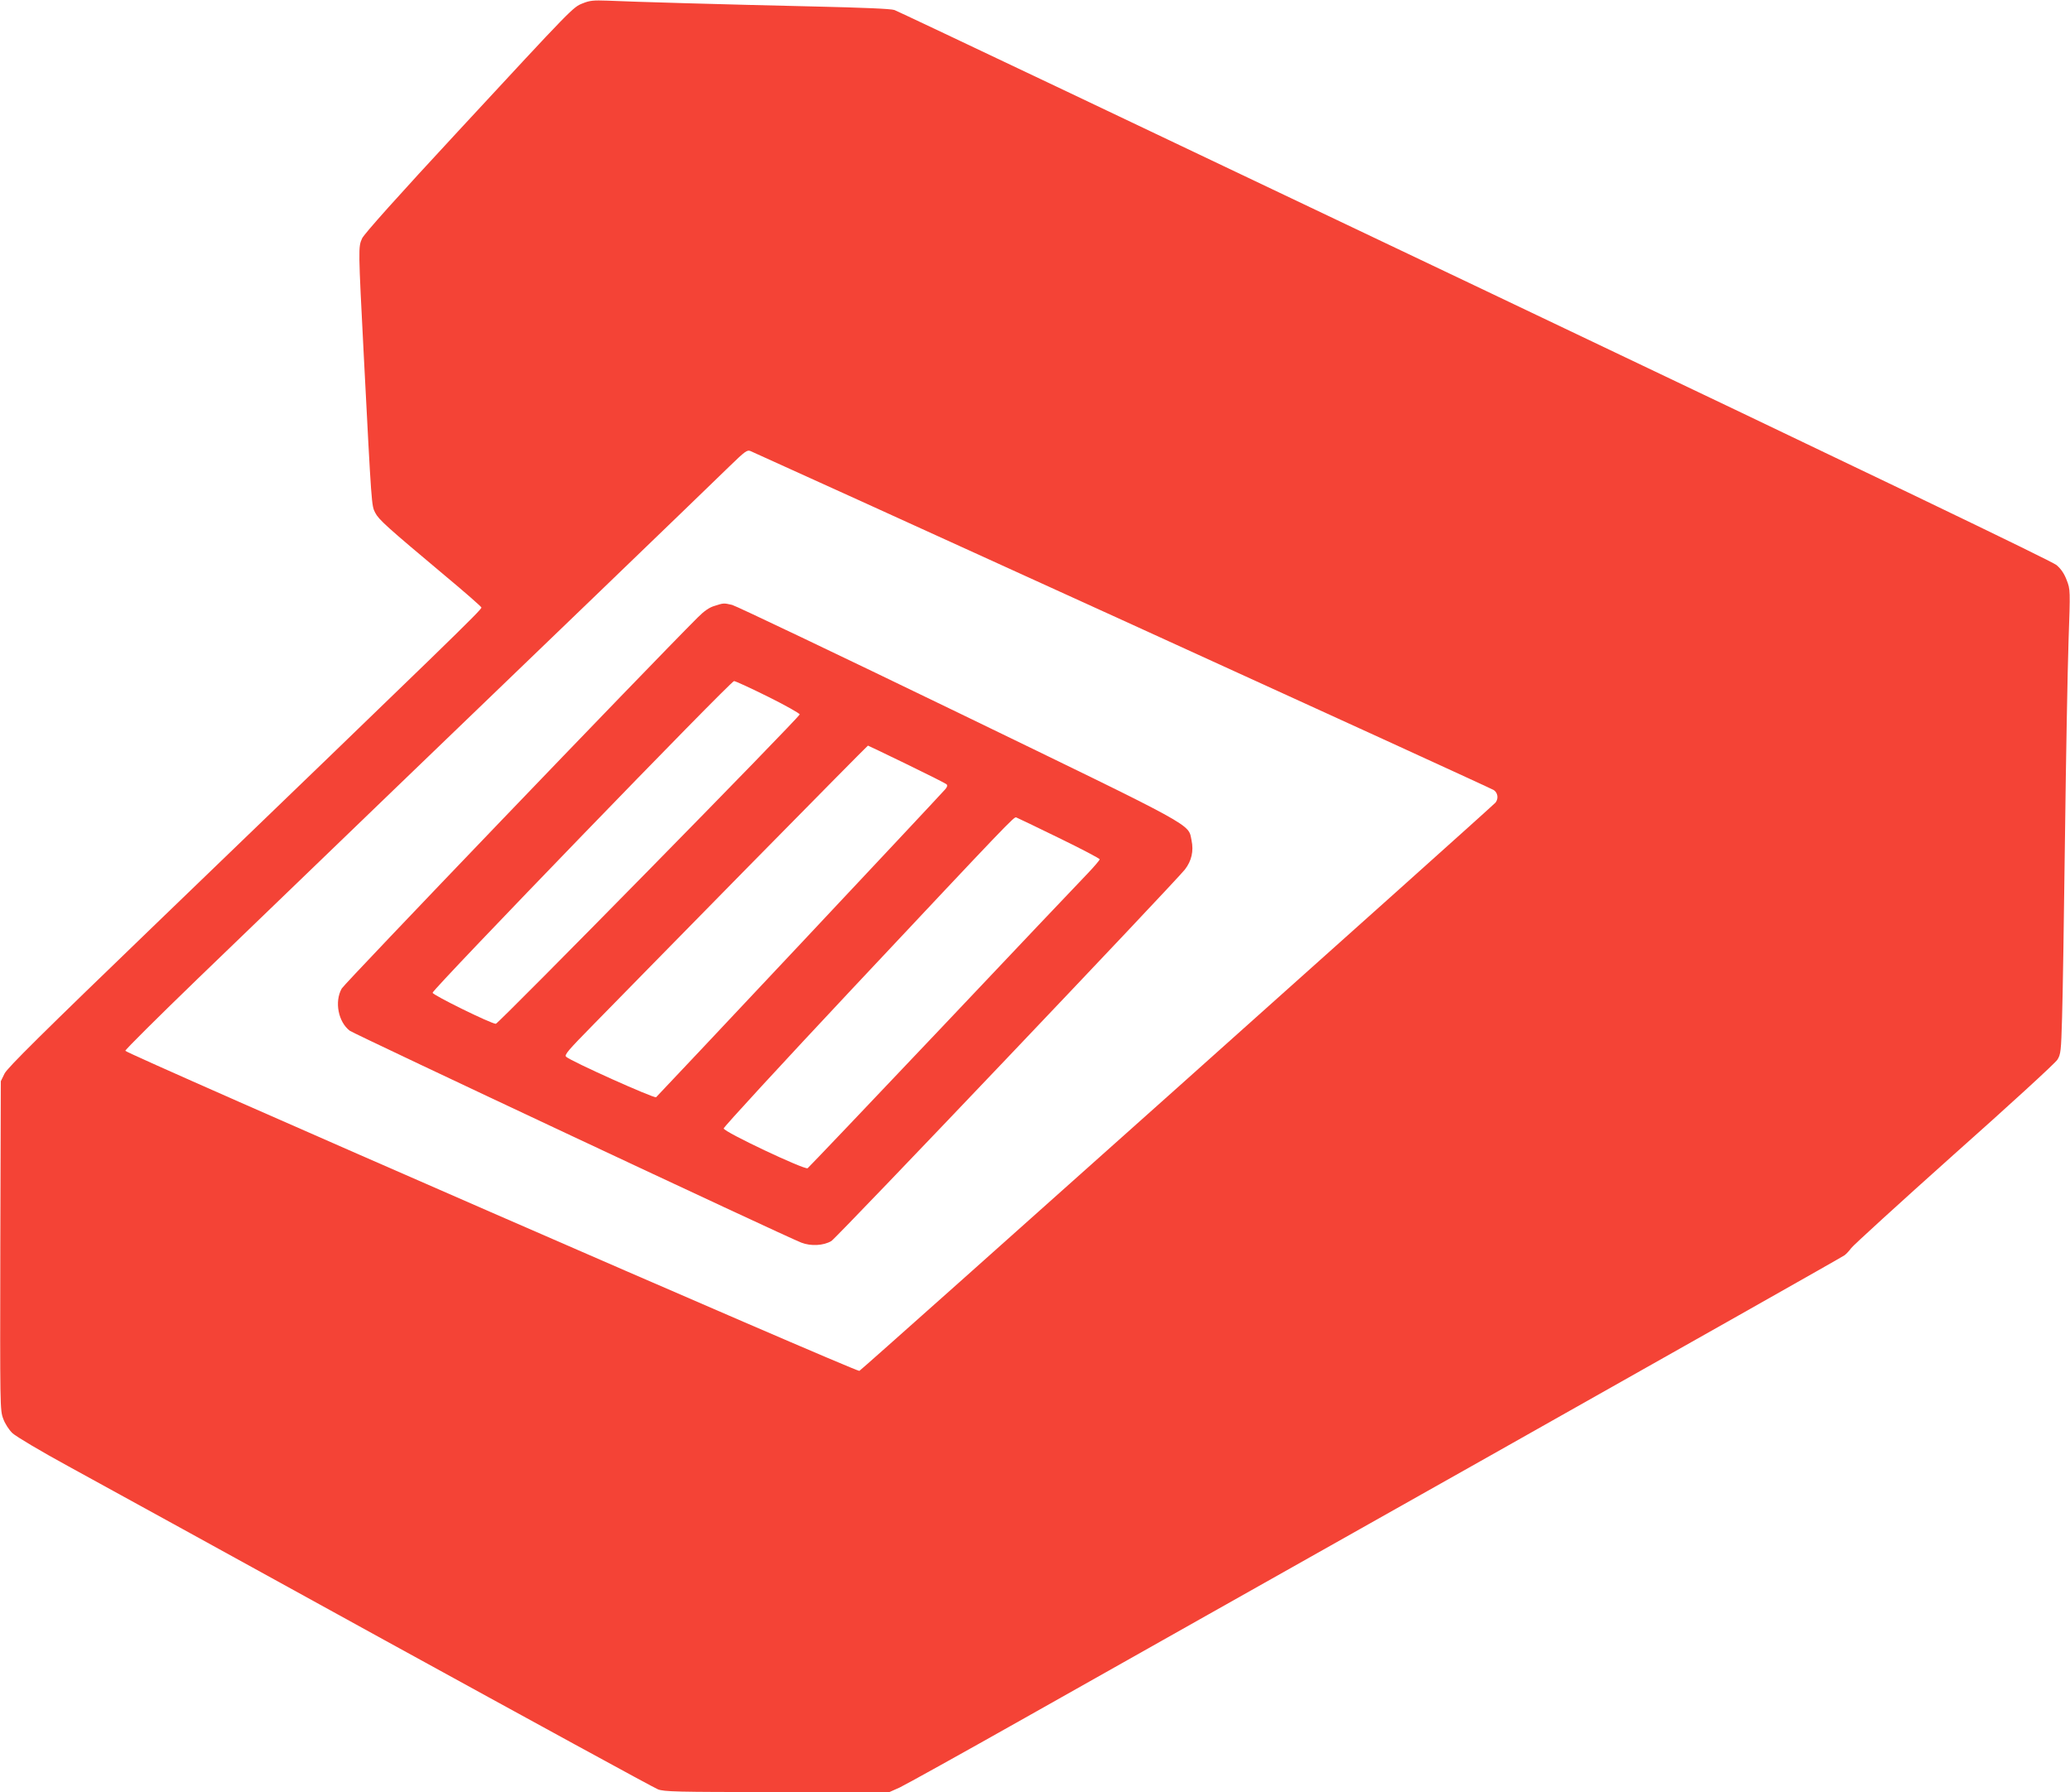
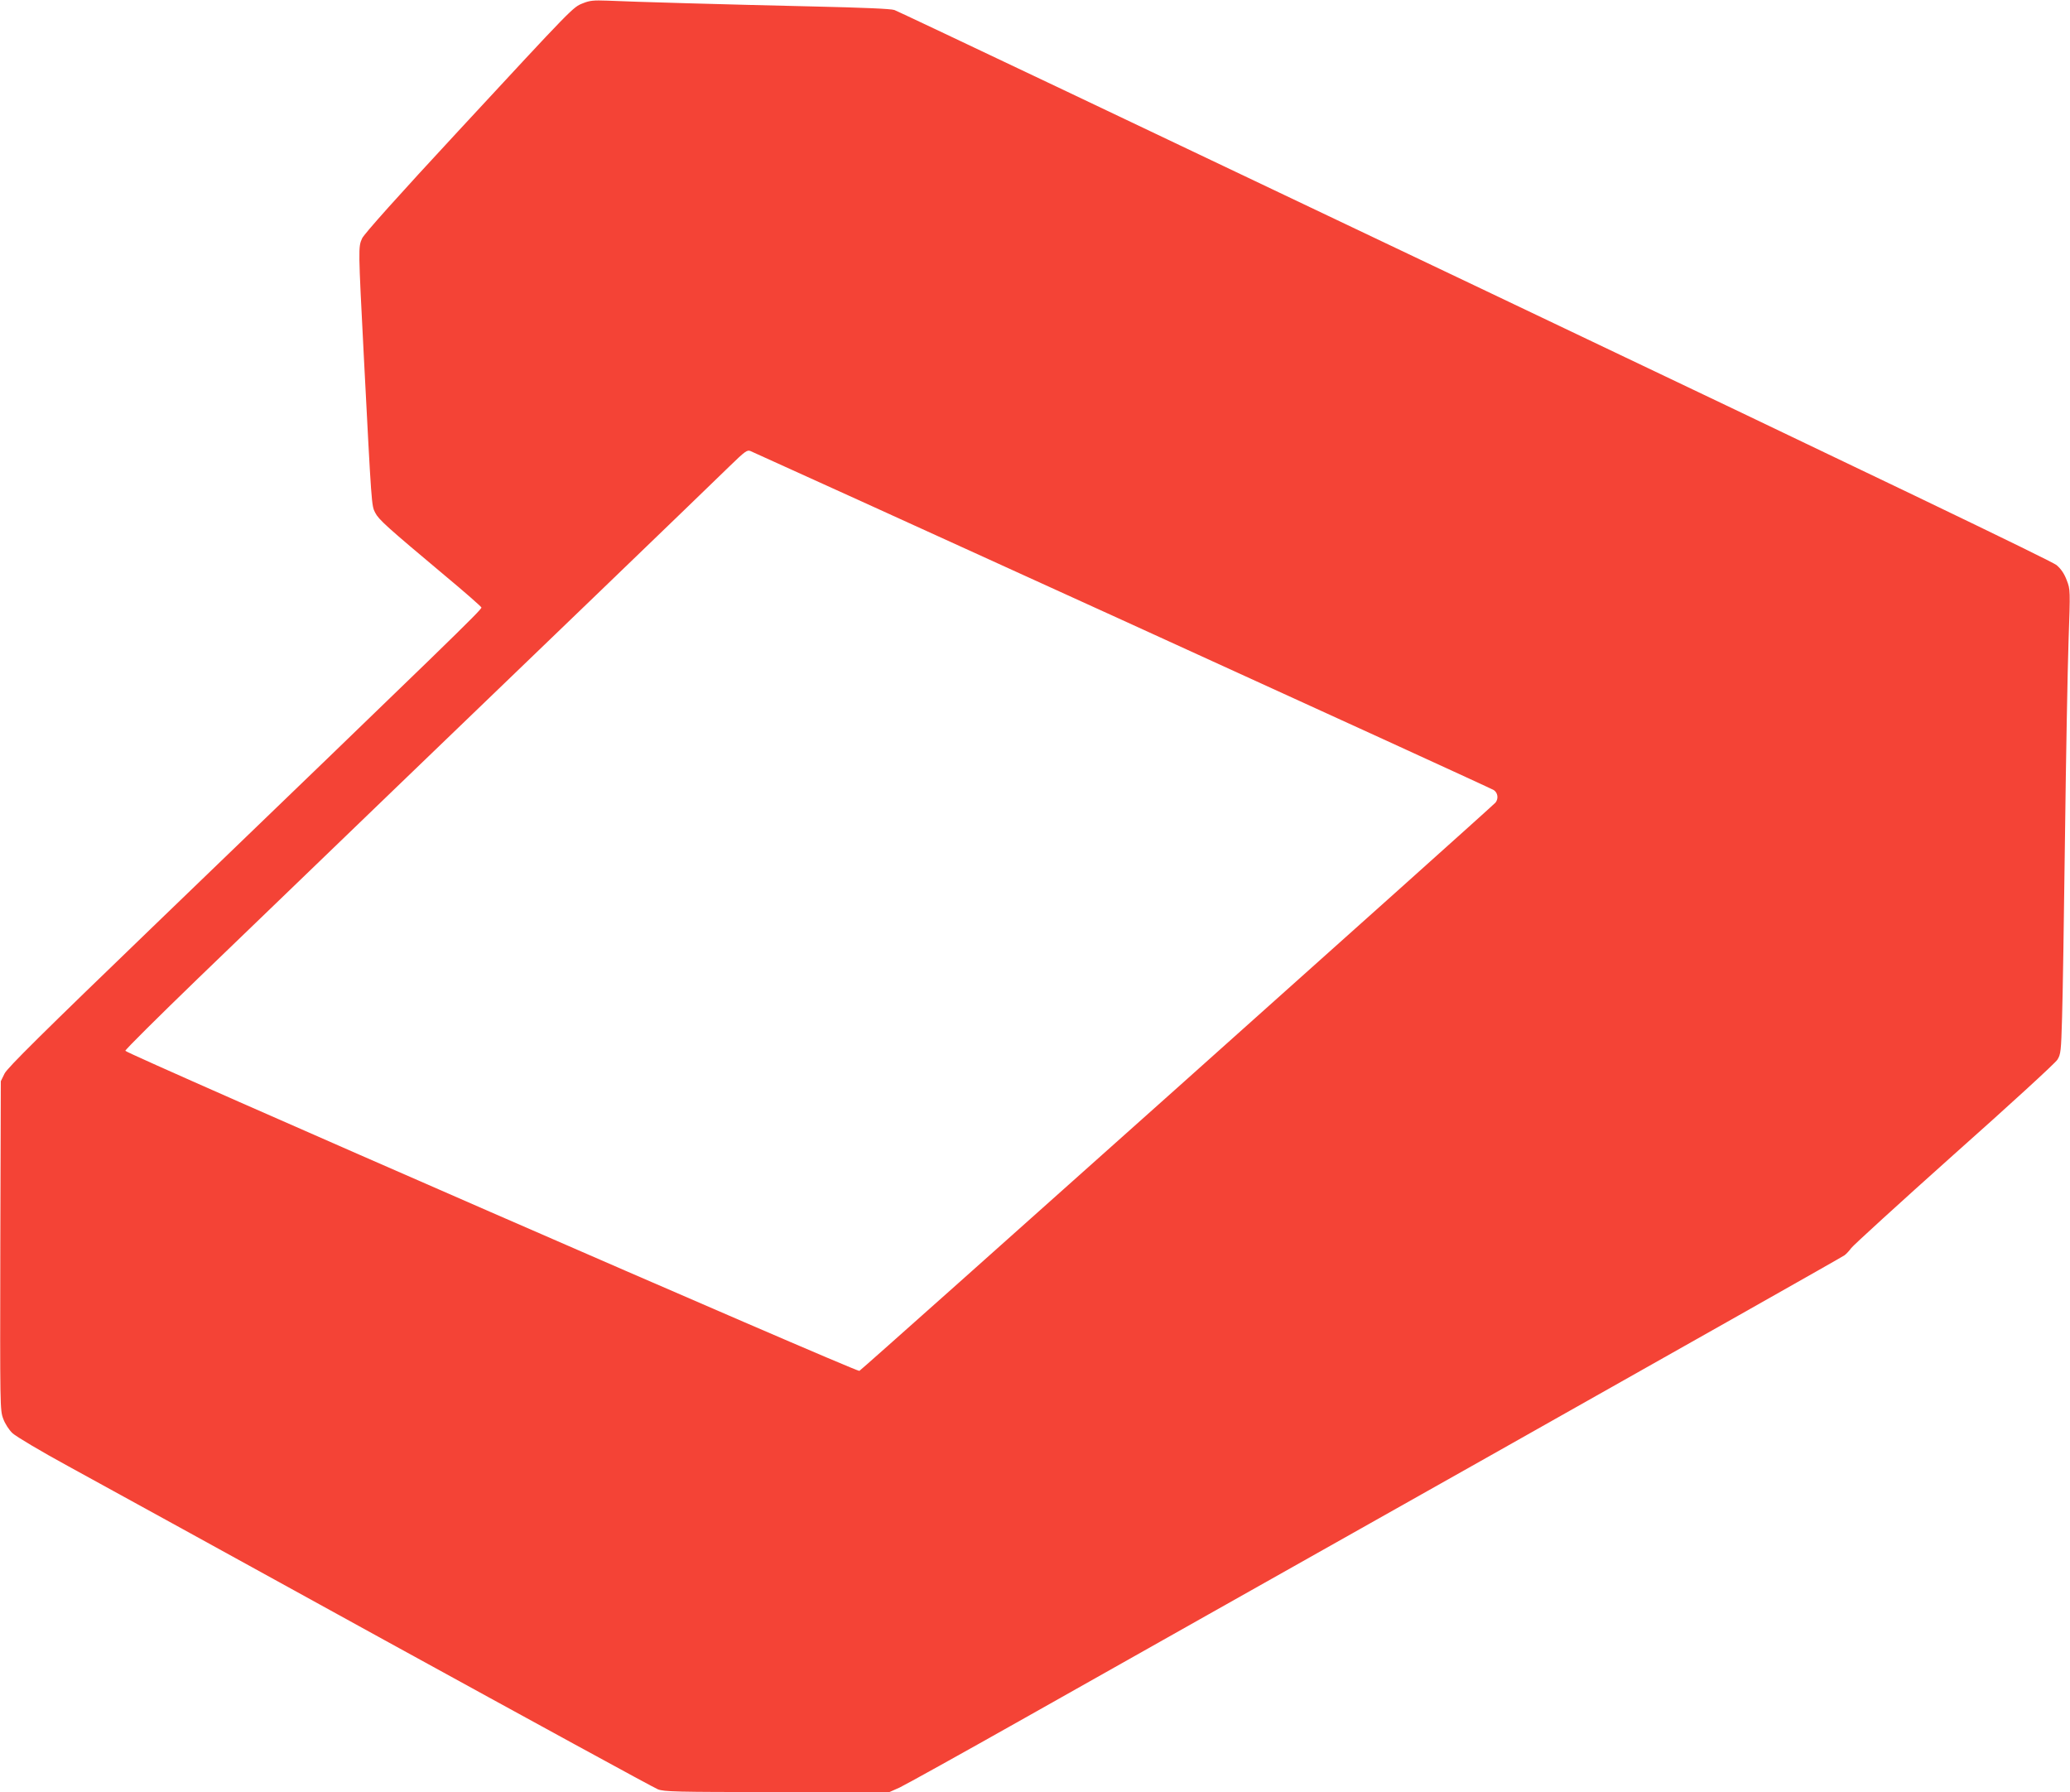
<svg xmlns="http://www.w3.org/2000/svg" version="1.0" width="1280pt" height="1108pt" viewBox="0 0 1280 1108" preserveAspectRatio="xMidYMid meet">
  <g transform="translate(0,1108) scale(0.1,-0.1)" fill="#f44336" stroke="none">
    <path d="M3605 11060 c-63 -25 -54 -16 -770 -789 -371 -400 -584 -638 -596 -665 -24 -54 -24 -55 11 -734 48 -926 47 -917 70 -962 22 -43 71 -87 429 -387 124 -103 226 -193 228 -199 4 -12 -209 -218 -2009 -1952 -715 -689 -922 -894 -940 -930 l-23 -47 -3 -1017 c-2 -997 -2 -1018 18 -1070 11 -31 36 -69 57 -89 21 -20 177 -113 348 -206 171 -93 1050 -577 1955 -1075 905 -497 1664 -912 1688 -921 38 -15 112 -17 737 -17 l695 0 63 28 c34 16 382 209 772 429 391 220 1686 951 2880 1623 1193 673 2180 1230 2191 1239 12 9 30 29 41 44 10 15 296 276 635 579 340 302 628 566 640 586 21 33 23 53 29 262 4 124 12 626 18 1115 6 490 16 1034 22 1210 11 318 11 320 -11 377 -15 40 -34 69 -63 94 -30 25 -1101 540 -3597 1728 -1955 931 -3570 1698 -3589 1704 -21 8 -199 15 -500 22 -533 12 -1129 29 -1276 36 -84 3 -108 1 -150 -16z m3335 -3814 c1251 -570 2285 -1043 2297 -1051 25 -17 30 -52 11 -77 -17 -22 -3920 -3509 -3934 -3514 -19 -8 -4539 1963 -4539 1979 0 8 203 209 450 448 720 694 1734 1671 2485 2393 382 368 743 716 801 773 96 93 109 103 130 94 13 -5 1048 -475 2299 -1045z" />
-     <path d="M4419 7334 c-32 -9 -64 -31 -104 -71 -324 -324 -2185 -2264 -2202 -2295 -46 -82 -21 -207 50 -261 30 -22 2686 -1269 2792 -1310 59 -23 137 -19 186 10 30 17 2122 2216 2186 2297 41 53 55 114 41 180 -22 105 48 67 -1446 791 -744 360 -1371 659 -1395 665 -52 12 -52 12 -108 -6z m331 -562 c107 -53 195 -103 195 -109 0 -17 -1863 -1913 -1879 -1913 -29 0 -391 178 -391 192 0 22 1844 1928 1864 1927 9 0 104 -44 211 -97z m857 -417 c130 -63 241 -119 246 -124 7 -7 4 -18 -9 -32 -59 -67 -1777 -1895 -1787 -1903 -13 -8 -526 222 -556 250 -13 12 13 41 170 201 101 104 523 533 938 956 415 422 756 767 758 767 2 0 110 -52 240 -115z m941 -456 c138 -67 252 -127 252 -132 0 -5 -33 -44 -73 -86 -41 -42 -444 -467 -897 -946 -453 -478 -829 -873 -836 -878 -19 -11 -519 225 -519 246 0 9 360 400 800 869 968 1031 996 1060 1009 1054 6 -2 125 -59 264 -127z" />
  </g>
</svg>